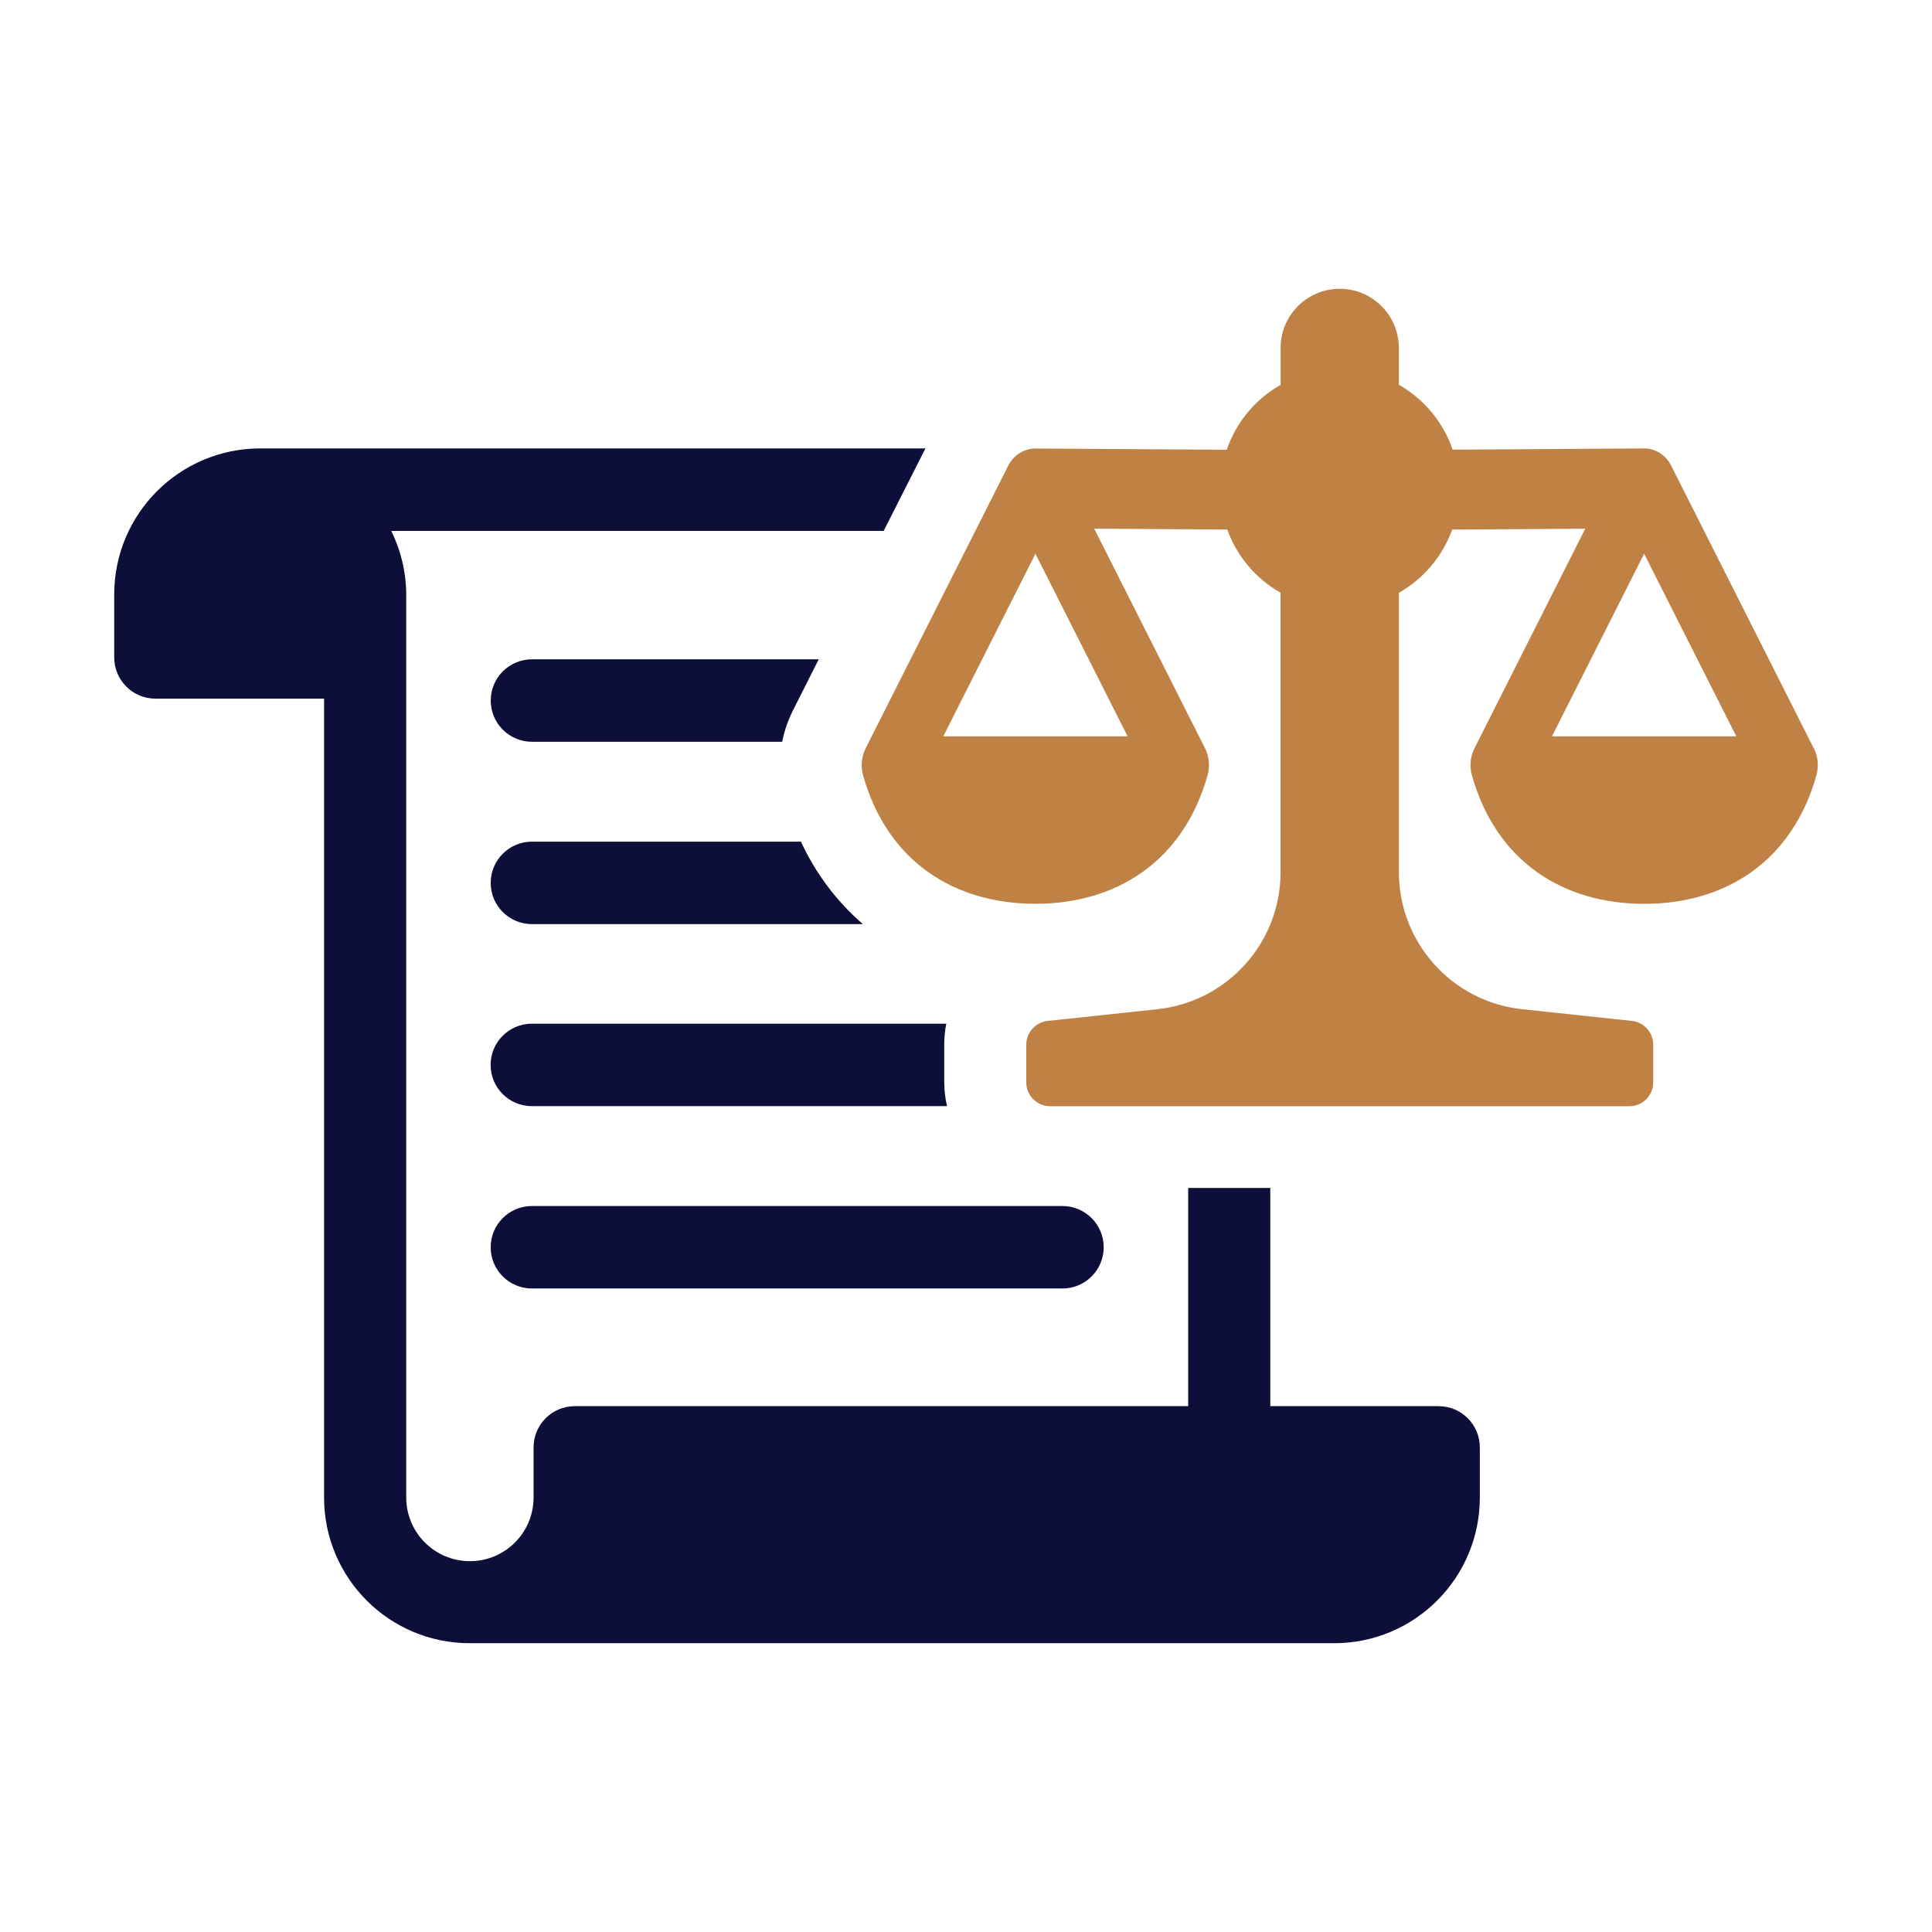
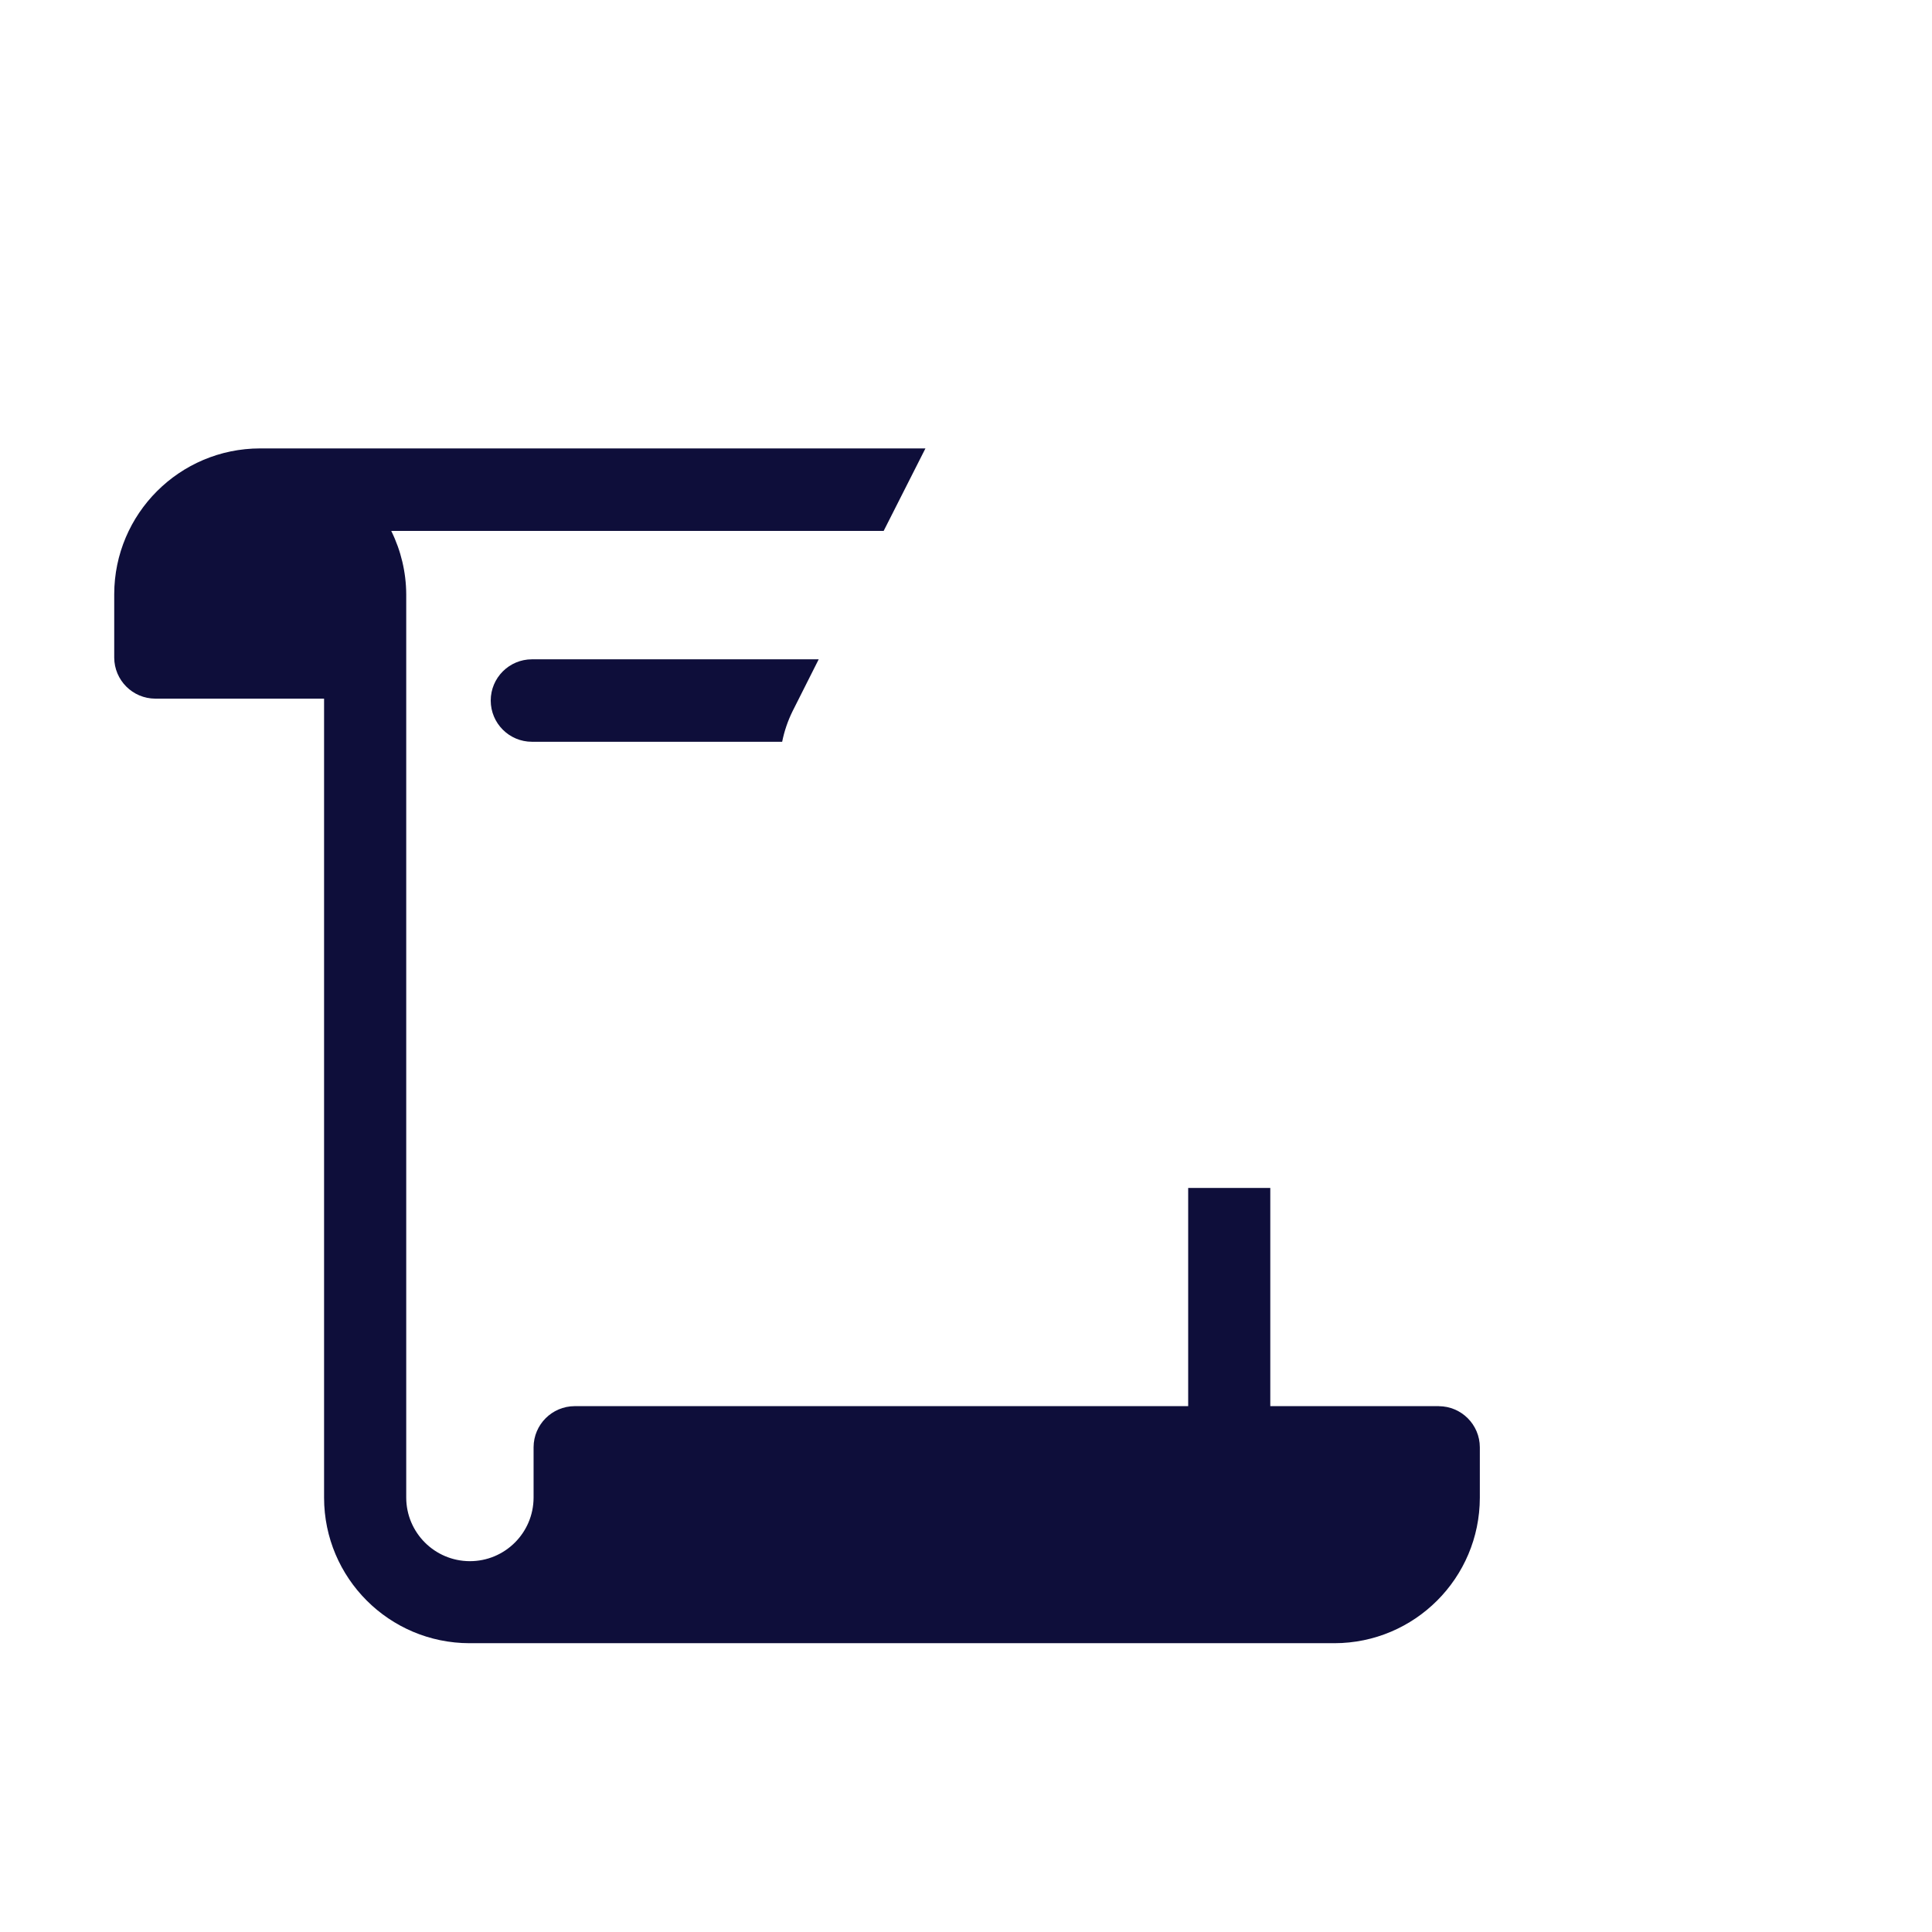
<svg xmlns="http://www.w3.org/2000/svg" id="Vrstva_1" data-name="Vrstva 1" version="1.1" viewBox="0 0 500 500">
  <defs>
    <style>
      .cls-1 {
        fill: #c08244;
      }

      .cls-1, .cls-2 {
        stroke-width: 0px;
      }

      .cls-2 {
        fill: #0e0e3a;
      }
    </style>
  </defs>
  <path id="Path_394" data-name="Path 394" class="cls-2" d="M137.66,191.98h64.76c.55-2.75,1.46-5.41,2.7-7.93l6.76-13.42h-74.21c-5.89,0-10.67,4.78-10.67,10.67s4.78,10.67,10.67,10.67" />
  <path id="Path_395" data-name="Path 395" class="cls-2" d="M372.37,363.91h-43.62v-56.47h-21.25v56.47h-158.78c-5.86.02-10.61,4.77-10.63,10.63v13.06c-.03,9.1-7.43,16.46-16.53,16.43-9.06-.03-16.4-7.37-16.43-16.43v-233.81c-.03-5.69-1.36-11.29-3.88-16.39h127.44l10.81-21.35H67.3c-20.83.03-37.71,16.91-37.74,37.74v16.39c.02,5.86,4.76,10.61,10.63,10.63h43.68v206.8c.02,20.78,16.86,37.63,37.65,37.65h223.81c20.78-.02,37.62-16.86,37.65-37.65v-13.06c-.02-5.86-4.76-10.61-10.63-10.63" />
-   <path id="Path_396" data-name="Path 396" class="cls-2" d="M207.27,217.82h-69.61c-5.89,0-10.67,4.78-10.67,10.67s4.78,10.67,10.67,10.67h85.65c-6.8-5.89-12.27-13.17-16.03-21.35" />
-   <path id="Path_397" data-name="Path 397" class="cls-2" d="M244.92,264.93h-107.28c-5.89,0-10.67,4.78-10.67,10.67s4.78,10.67,10.67,10.67h107.45c-.47-2.01-.71-4.07-.72-6.14v-9.82c0-1.82.17-3.63.54-5.41" />
-   <path id="Path_398" data-name="Path 398" class="cls-2" d="M126.99,322.83c.02,5.86,4.77,10.61,10.63,10.63h137.35c5.89,0,10.67-4.78,10.67-10.67s-4.78-10.67-10.67-10.67h-137.35c-5.89.02-10.65,4.81-10.63,10.69v.02" />
-   <path id="Path_399" data-name="Path 399" class="cls-1" d="M469.35,193.57l-36.86-73.08c-1.23-2.51-3.68-4.2-6.46-4.44l-50.08.32c-2.44-7.11-7.4-13.08-13.93-16.8v-9.53c0-8.45-6.85-15.3-15.3-15.3s-15.3,6.85-15.3,15.3v9.55c-6.54,3.72-11.49,9.69-13.94,16.8l-50-.32c-2.81.24-5.29,1.93-6.55,4.45l-36.86,73.05c-1.09,2.14-1.36,4.6-.75,6.93,6.31,22.62,23.82,33.4,44.62,33.4s38.31-10.78,44.62-33.41c.61-2.32.34-4.78-.74-6.92l-28.64-56.75,34.43.22c2.5,6.93,7.4,12.73,13.8,16.36v72.25c.03,18.28-13.76,33.62-31.93,35.54l-28.39,3.03c-3.12.35-5.49,2.99-5.49,6.14v9.77c0,3.4,2.76,6.16,6.16,6.16h149.93c3.4,0,6.15-2.76,6.16-6.16v-9.78c0-3.14-2.37-5.78-5.49-6.14l-28.41-3.03c-18.17-1.92-31.95-17.27-31.92-35.54v-72.23c6.4-3.64,11.3-9.44,13.8-16.36l34.43-.22-28.63,56.75c-1.09,2.14-1.35,4.6-.74,6.92,6.3,22.62,23.81,33.41,44.62,33.41s38.31-10.78,44.61-33.4c.61-2.32.35-4.79-.73-6.93M291.81,190.56h-47.69l23.85-47.25,23.85,47.25h-.01ZM401.65,190.56l23.85-47.26,23.85,47.26h-47.7Z" />
</svg>